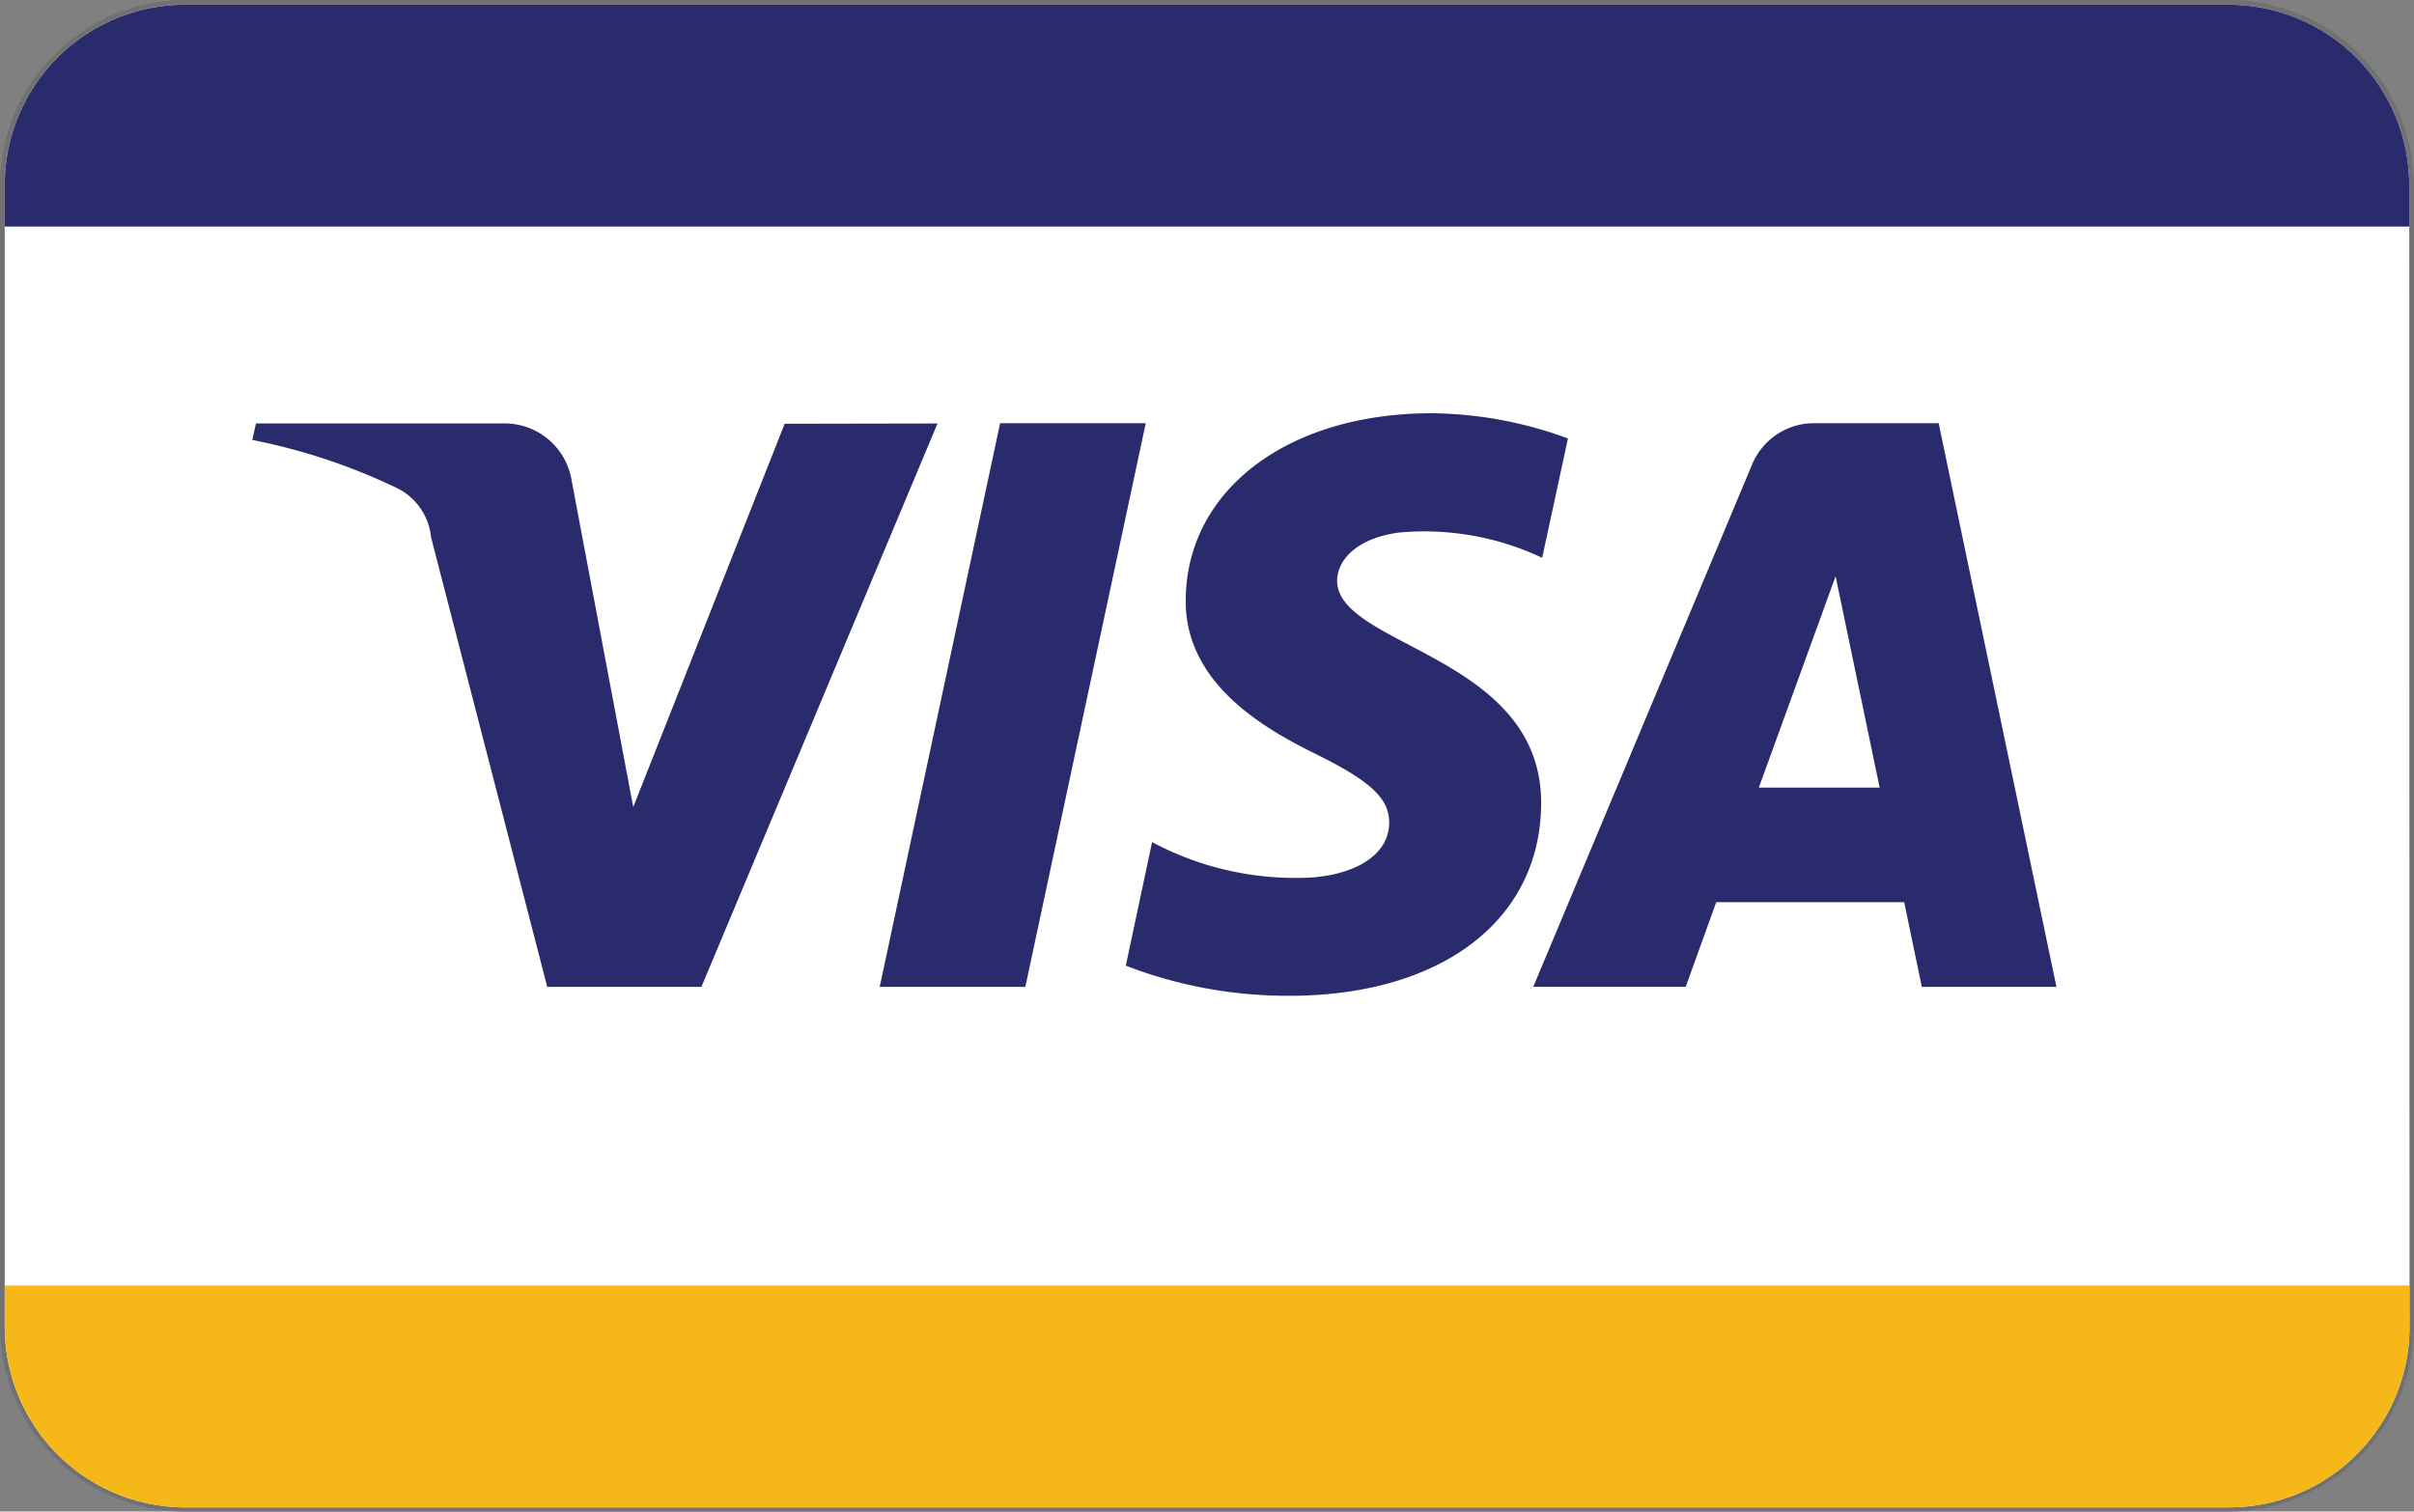
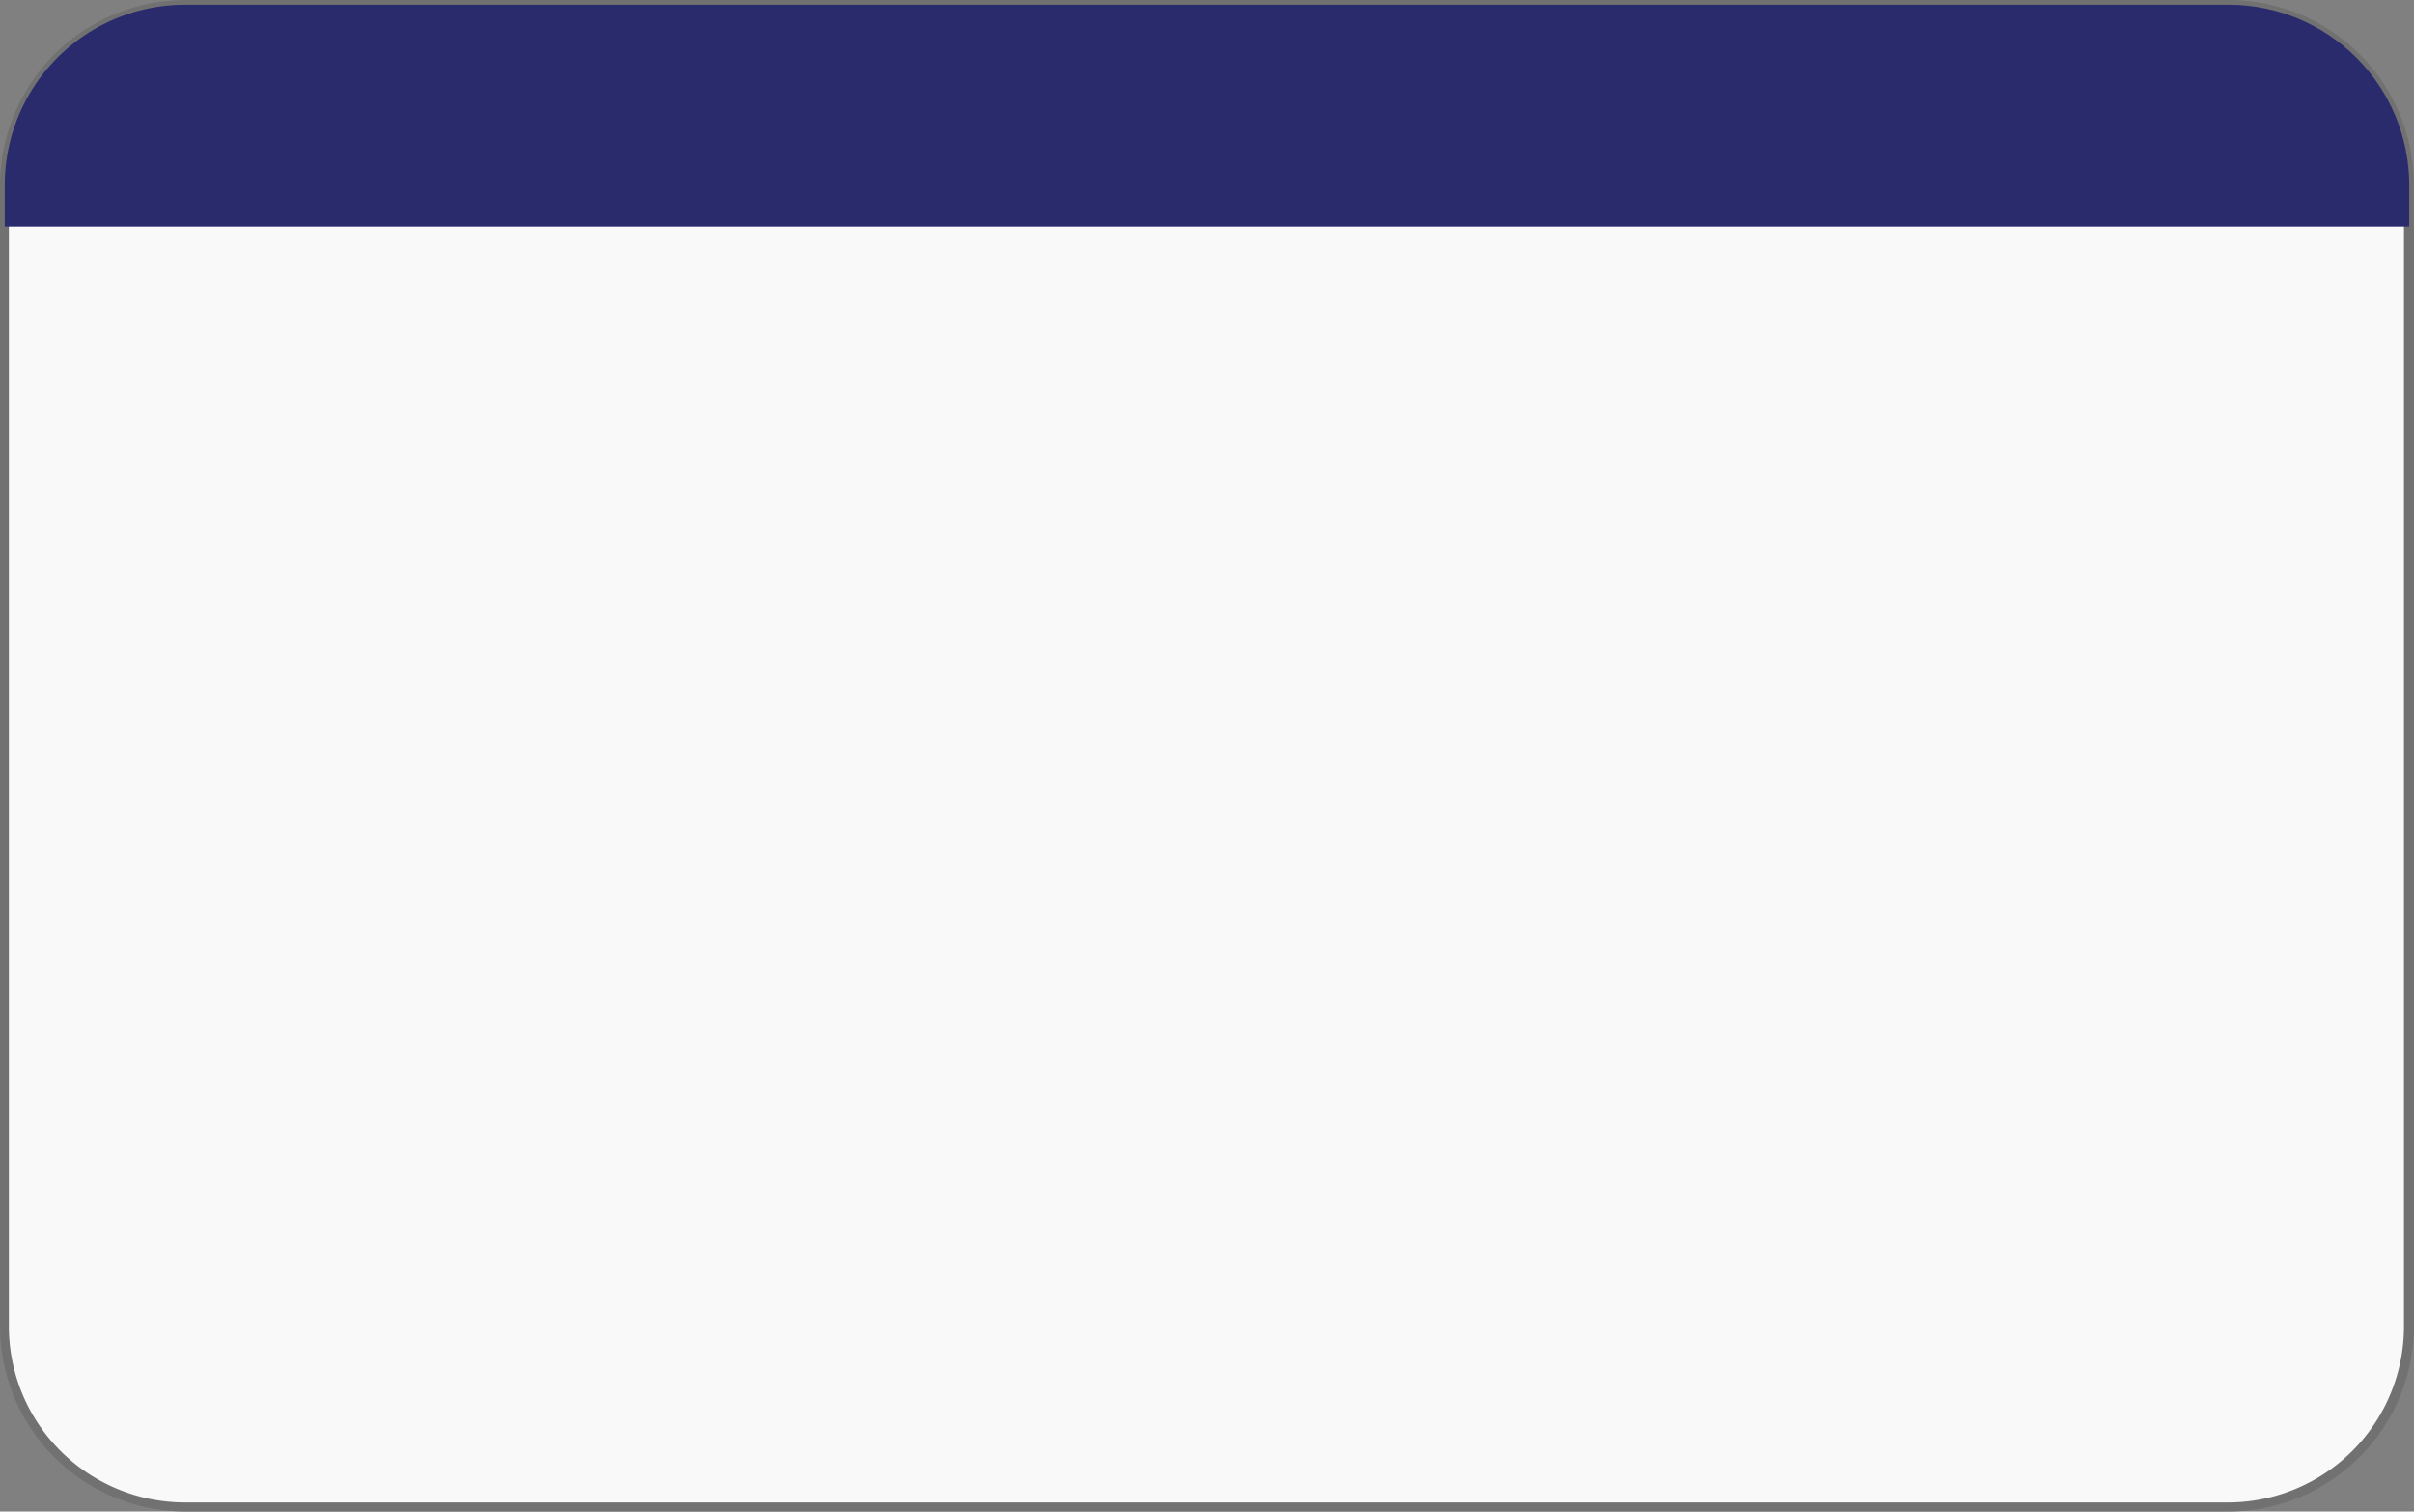
<svg xmlns="http://www.w3.org/2000/svg" id="Visa" width="43.843" height="27.455" viewBox="0 0 43.843 27.455">
  <rect x="0" y="0" width="43.843" height="27.455" fill="#808080" stroke="none" />
  <defs>
    <clipPath id="clip-path">
      <path id="Path_6037" data-name="Path 6037" d="M48.771,9.476A3.281,3.281,0,0,0,45.5,6.2H8.376A3.275,3.275,0,0,0,5.1,9.476V30.217a3.281,3.281,0,0,0,3.276,3.276H45.5a3.281,3.281,0,0,0,3.276-3.276Z" transform="translate(-5.1 -6.2)" />
    </clipPath>
  </defs>
  <path id="Path_6031" data-name="Path 6031" d="M48.771,9.476V30.217A3.281,3.281,0,0,1,45.5,33.493H8.376A3.281,3.281,0,0,1,5.1,30.217V9.476A3.275,3.275,0,0,1,8.376,6.2H45.5a3.275,3.275,0,0,1,3.276,3.276Z" transform="translate(-5.014 -6.114)" fill="#f9f9fa" />
  <path id="Path_6032" data-name="Path 6032" d="M44.681,32.755H7.561A3.371,3.371,0,0,1,4.2,29.4V8.661A3.373,3.373,0,0,1,7.561,5.3h37.12a3.366,3.366,0,0,1,3.361,3.361V29.4A3.377,3.377,0,0,1,44.681,32.755ZM7.561,5.462a3.212,3.212,0,0,0-3.2,3.2V29.4a3.2,3.2,0,0,0,3.19,3.19h37.12a3.2,3.2,0,0,0,3.19-3.2V8.652a3.212,3.212,0,0,0-3.2-3.2H7.561Z" transform="translate(-4.2 -5.3)" fill="#717171" />
-   <path id="Path_6033" data-name="Path 6033" d="M48.771,9.476A3.281,3.281,0,0,0,45.5,6.2H8.376A3.275,3.275,0,0,0,5.1,9.476V30.217a3.281,3.281,0,0,0,3.276,3.276H45.5a3.281,3.281,0,0,0,3.276-3.276Z" transform="translate(-5.014 -6.114)" fill="#fff" />
-   <path id="Path_6034" data-name="Path 6034" d="M68.425,84.081,66.238,94.319H63.593L65.78,84.081ZM79.56,90.7l1.394-3.839.8,3.839Zm2.96,3.619h2.445L82.826,84.081H80.563a1.216,1.216,0,0,0-1.127.754l-3.973,9.483h2.769l.554-1.537H82.2Zm-6.914-3.333c.01-2.7-3.734-2.846-3.705-4.059.01-.363.353-.754,1.117-.859a5,5,0,0,1,2.607.458l.468-2.168A7.317,7.317,0,0,0,73.62,83.9c-2.617,0-4.45,1.394-4.469,3.381-.019,1.471,1.318,2.292,2.321,2.788,1.031.506,1.375.821,1.375,1.27-.01.688-.821.993-1.585,1a5.532,5.532,0,0,1-2.722-.649l-.477,2.244A8.152,8.152,0,0,0,71,94.481C73.782,94.491,75.6,93.115,75.606,90.986Zm-10.963-6.9L60.355,94.319h-2.8l-2.11-8.165a1.116,1.116,0,0,0-.63-.9,10.941,10.941,0,0,0-2.617-.869l.067-.3h4.507A1.233,1.233,0,0,1,58,85.132l1.117,5.921,2.75-6.962Z" transform="translate(-47.616 -76.394)" fill="#2a2b6d" />
  <g id="Group_2945" data-name="Group 2945" transform="translate(0.086 0.086)" clip-path="url(#clip-path)">
    <path id="Path_6035" data-name="Path 6035" d="M5.1,6.2H48.771v4.03H5.1Z" transform="translate(-5.1 -6.2)" fill="#2a2b6d" />
-     <path id="Path_6036" data-name="Path 6036" d="M5.1,249.8H48.771v4.03H5.1Z" transform="translate(-5.1 -226.537)" fill="#f6b819" />
+     <path id="Path_6036" data-name="Path 6036" d="M5.1,249.8v4.03H5.1Z" transform="translate(-5.1 -226.537)" fill="#f6b819" />
  </g>
</svg>